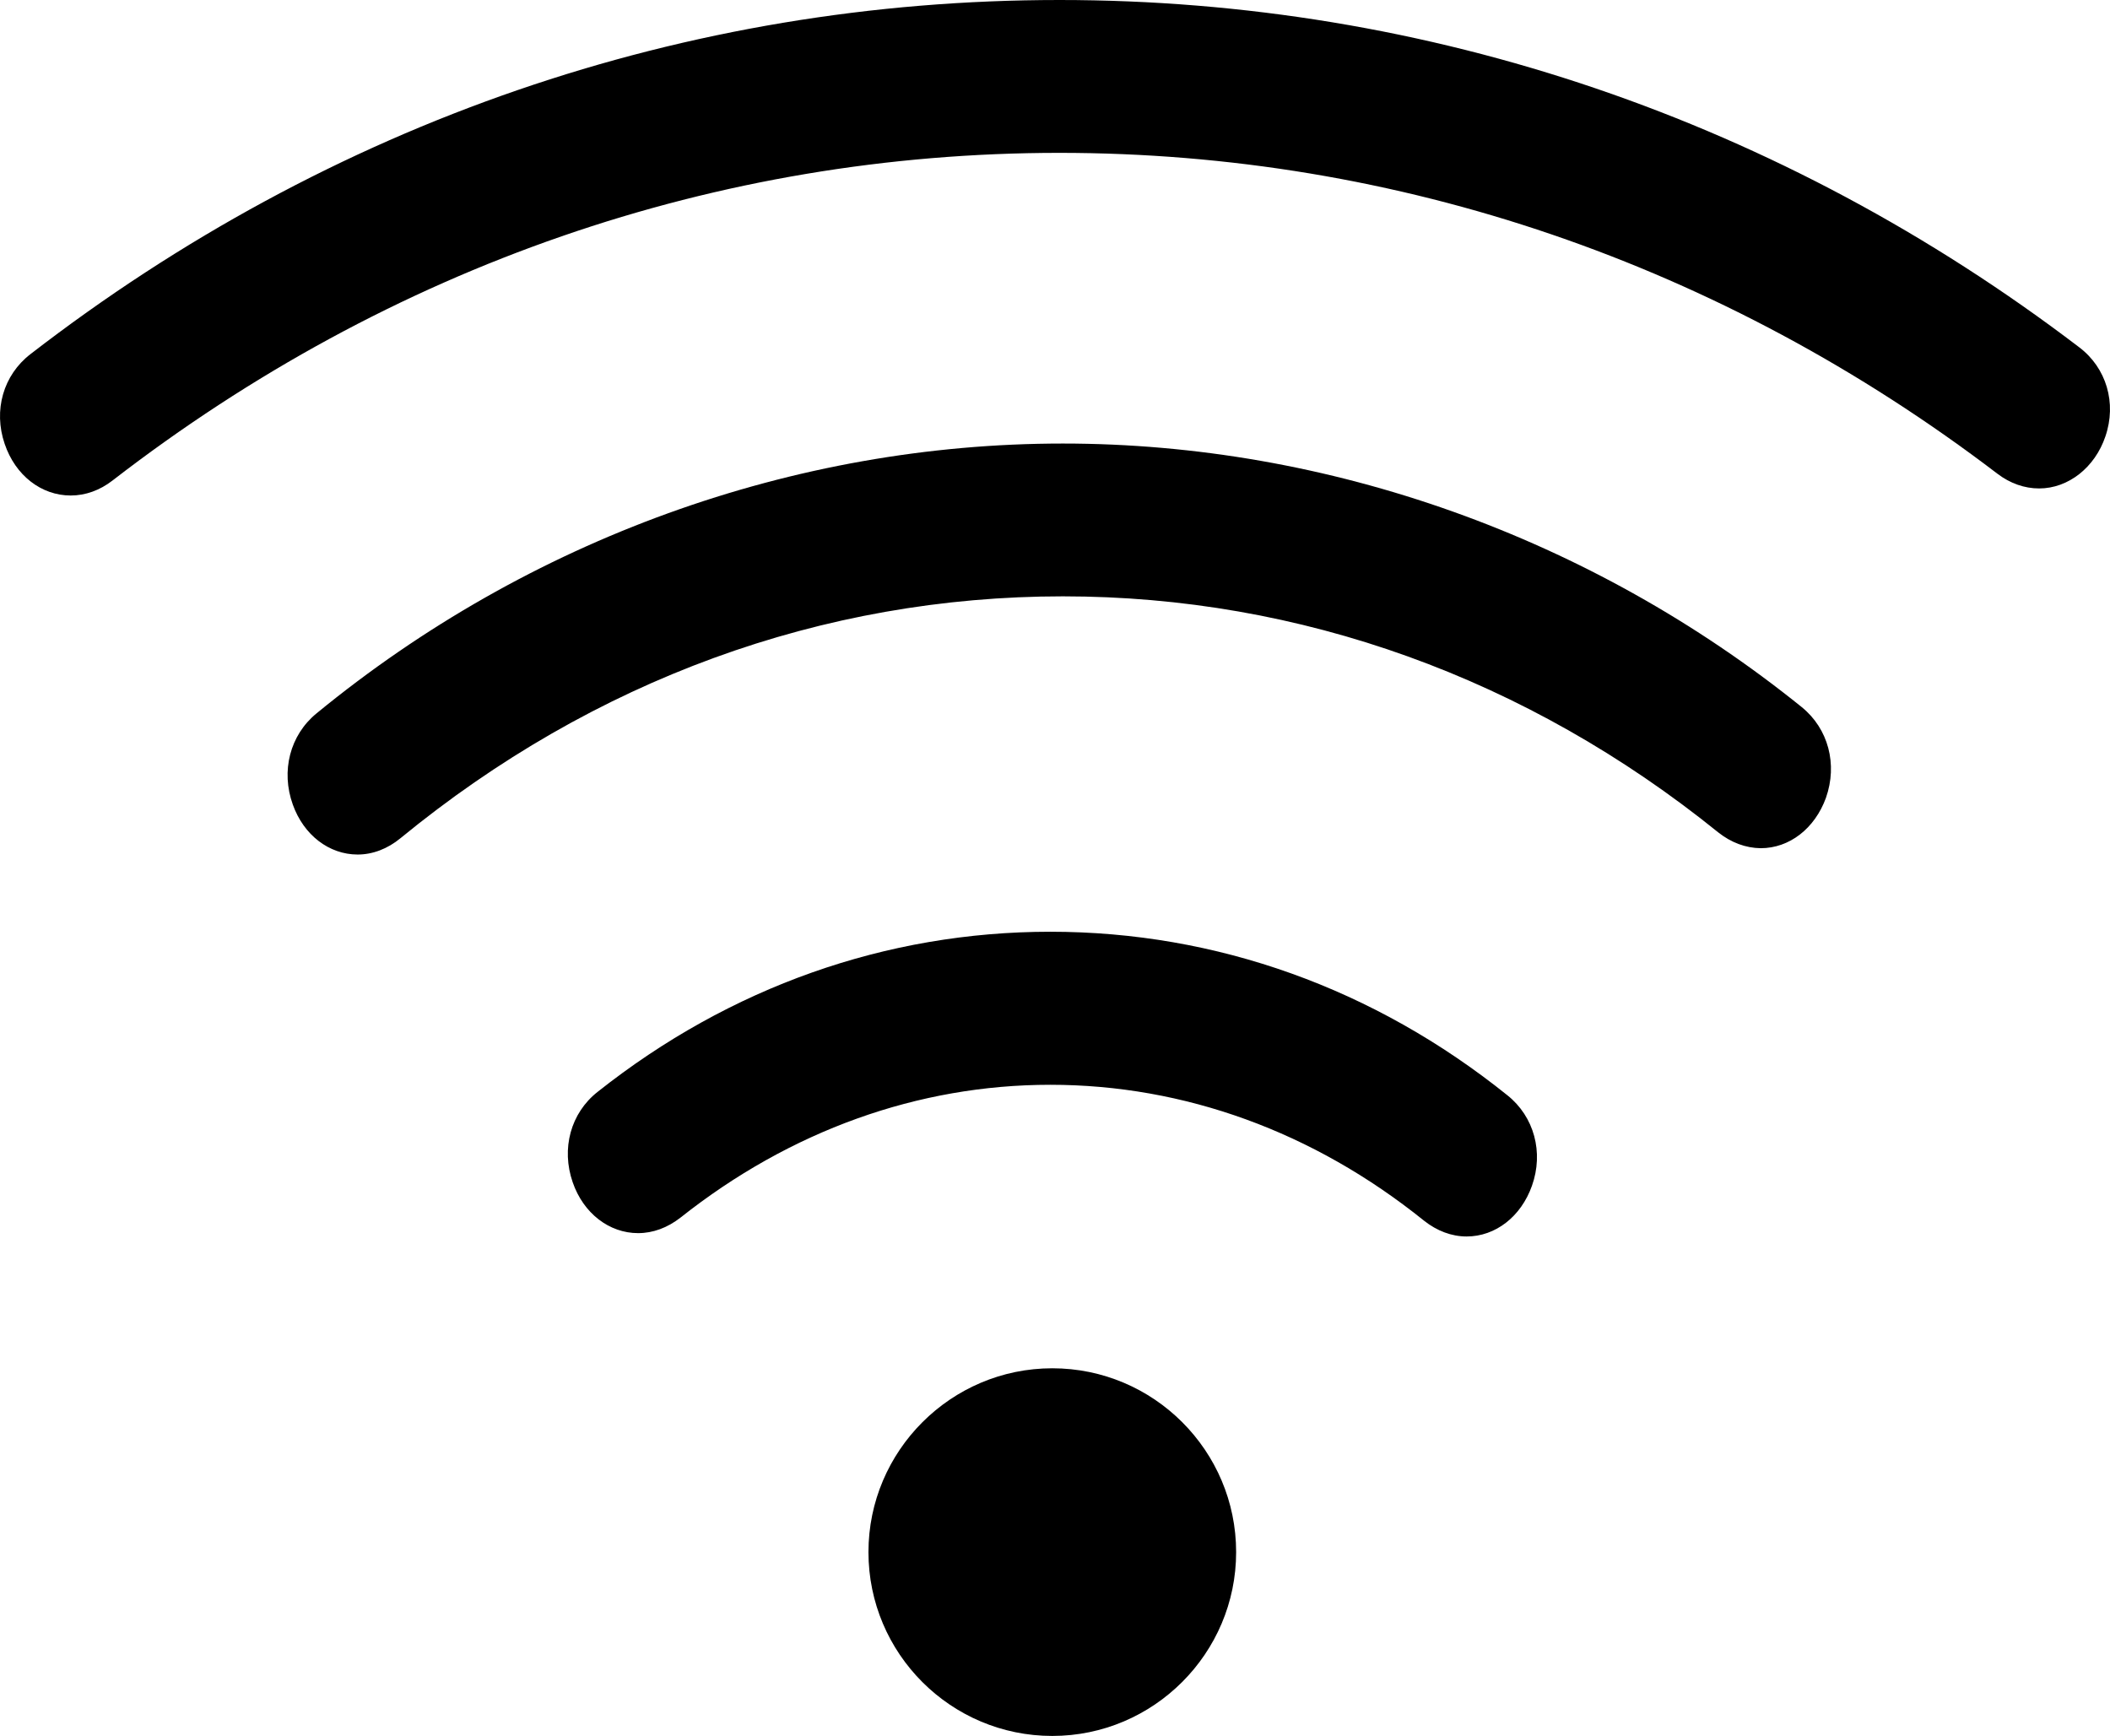
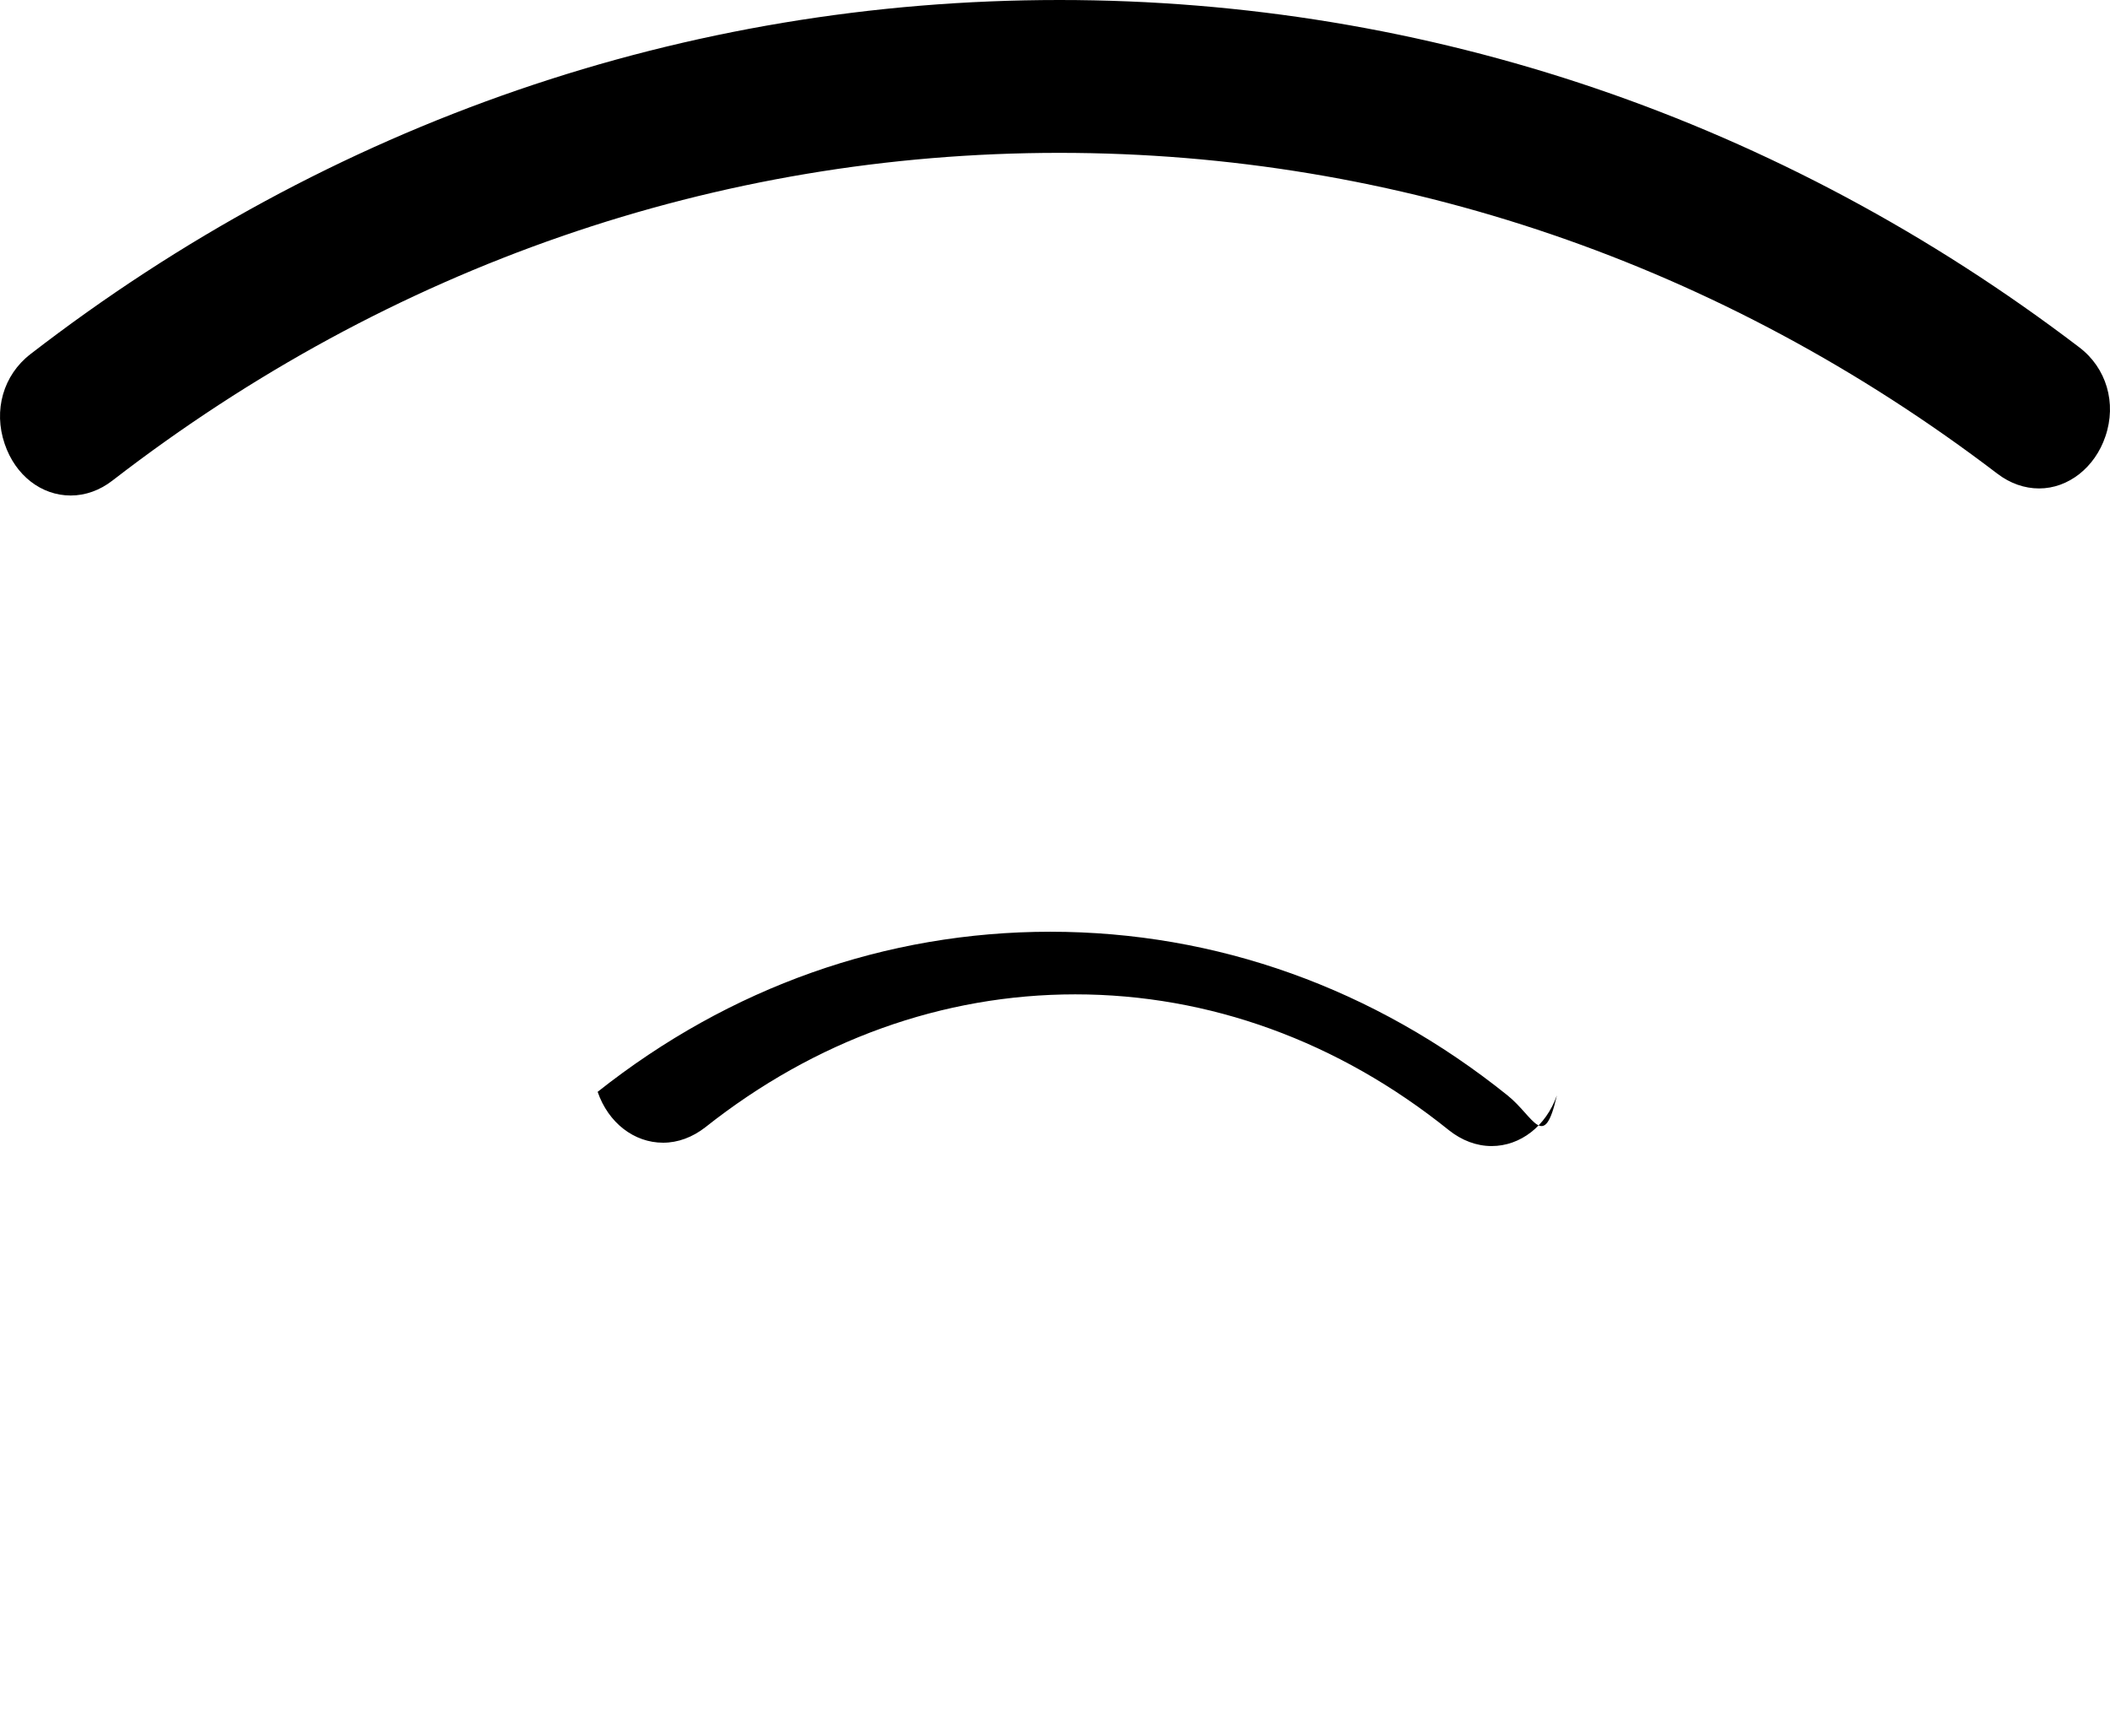
<svg xmlns="http://www.w3.org/2000/svg" version="1.1" id="Ebene_1" x="0px" y="0px" width="34.673px" height="28.528px" viewBox="0 0 34.673 28.528" enable-background="new 0 0 34.673 28.528" xml:space="preserve">
-   <path d="M17.292,22.486c-1.664,0-3.021,1.357-3.021,3.021c0,1.666,1.354,3.021,3.021,3.021c1.664,0,3.021-1.357,3.021-3.021  C20.313,23.84,18.957,22.486,17.292,22.486" />
  <path d="M34.167,5.707C29.27,1.976,23.476,0,17.408,0C11.274,0,5.428,2.012,0.5,5.82C0.054,6.164-0.112,6.743,0.077,7.295  c0.175,0.518,0.602,0.848,1.085,0.848c0.242,0,0.48-0.085,0.689-0.248c4.556-3.521,9.935-5.383,15.557-5.383  c5.559,0,10.89,1.822,15.416,5.274c0.208,0.158,0.443,0.241,0.685,0.241c0.479,0,0.916-0.345,1.088-0.854  C34.786,6.624,34.614,6.045,34.167,5.707" />
-   <path d="M17.464,7.289c-4.423,0-8.778,1.575-12.262,4.434c-0.437,0.357-0.589,0.947-0.39,1.5c0.178,0.499,0.595,0.82,1.065,0.82  c0.248,0,0.493-0.094,0.705-0.269c3.17-2.6,6.935-3.974,10.885-3.974c3.898,0,7.624,1.34,10.767,3.878  c0.212,0.169,0.453,0.258,0.699,0.261c0.473,0,0.889-0.324,1.072-0.827c0.195-0.553,0.039-1.138-0.398-1.492  C26.145,8.827,21.829,7.289,17.464,7.289" />
-   <path d="M17.259,15.312c-2.696,0-5.267,0.91-7.438,2.631c-0.443,0.348-0.602,0.933-0.41,1.486c0.175,0.509,0.599,0.836,1.075,0.836  c0.245,0,0.483-0.089,0.695-0.254c1.803-1.429,3.904-2.184,6.078-2.184c2.201,0,4.325,0.771,6.141,2.233  c0.212,0.168,0.453,0.26,0.701,0.26c0.474,0,0.894-0.327,1.073-0.833C25.37,18.937,25.21,18.35,24.771,18  C22.583,16.242,19.989,15.312,17.259,15.312" />
+   <path d="M17.259,15.312c-2.696,0-5.267,0.91-7.438,2.631c0.175,0.509,0.599,0.836,1.075,0.836  c0.245,0,0.483-0.089,0.695-0.254c1.803-1.429,3.904-2.184,6.078-2.184c2.201,0,4.325,0.771,6.141,2.233  c0.212,0.168,0.453,0.26,0.701,0.26c0.474,0,0.894-0.327,1.073-0.833C25.37,18.937,25.21,18.35,24.771,18  C22.583,16.242,19.989,15.312,17.259,15.312" />
</svg>